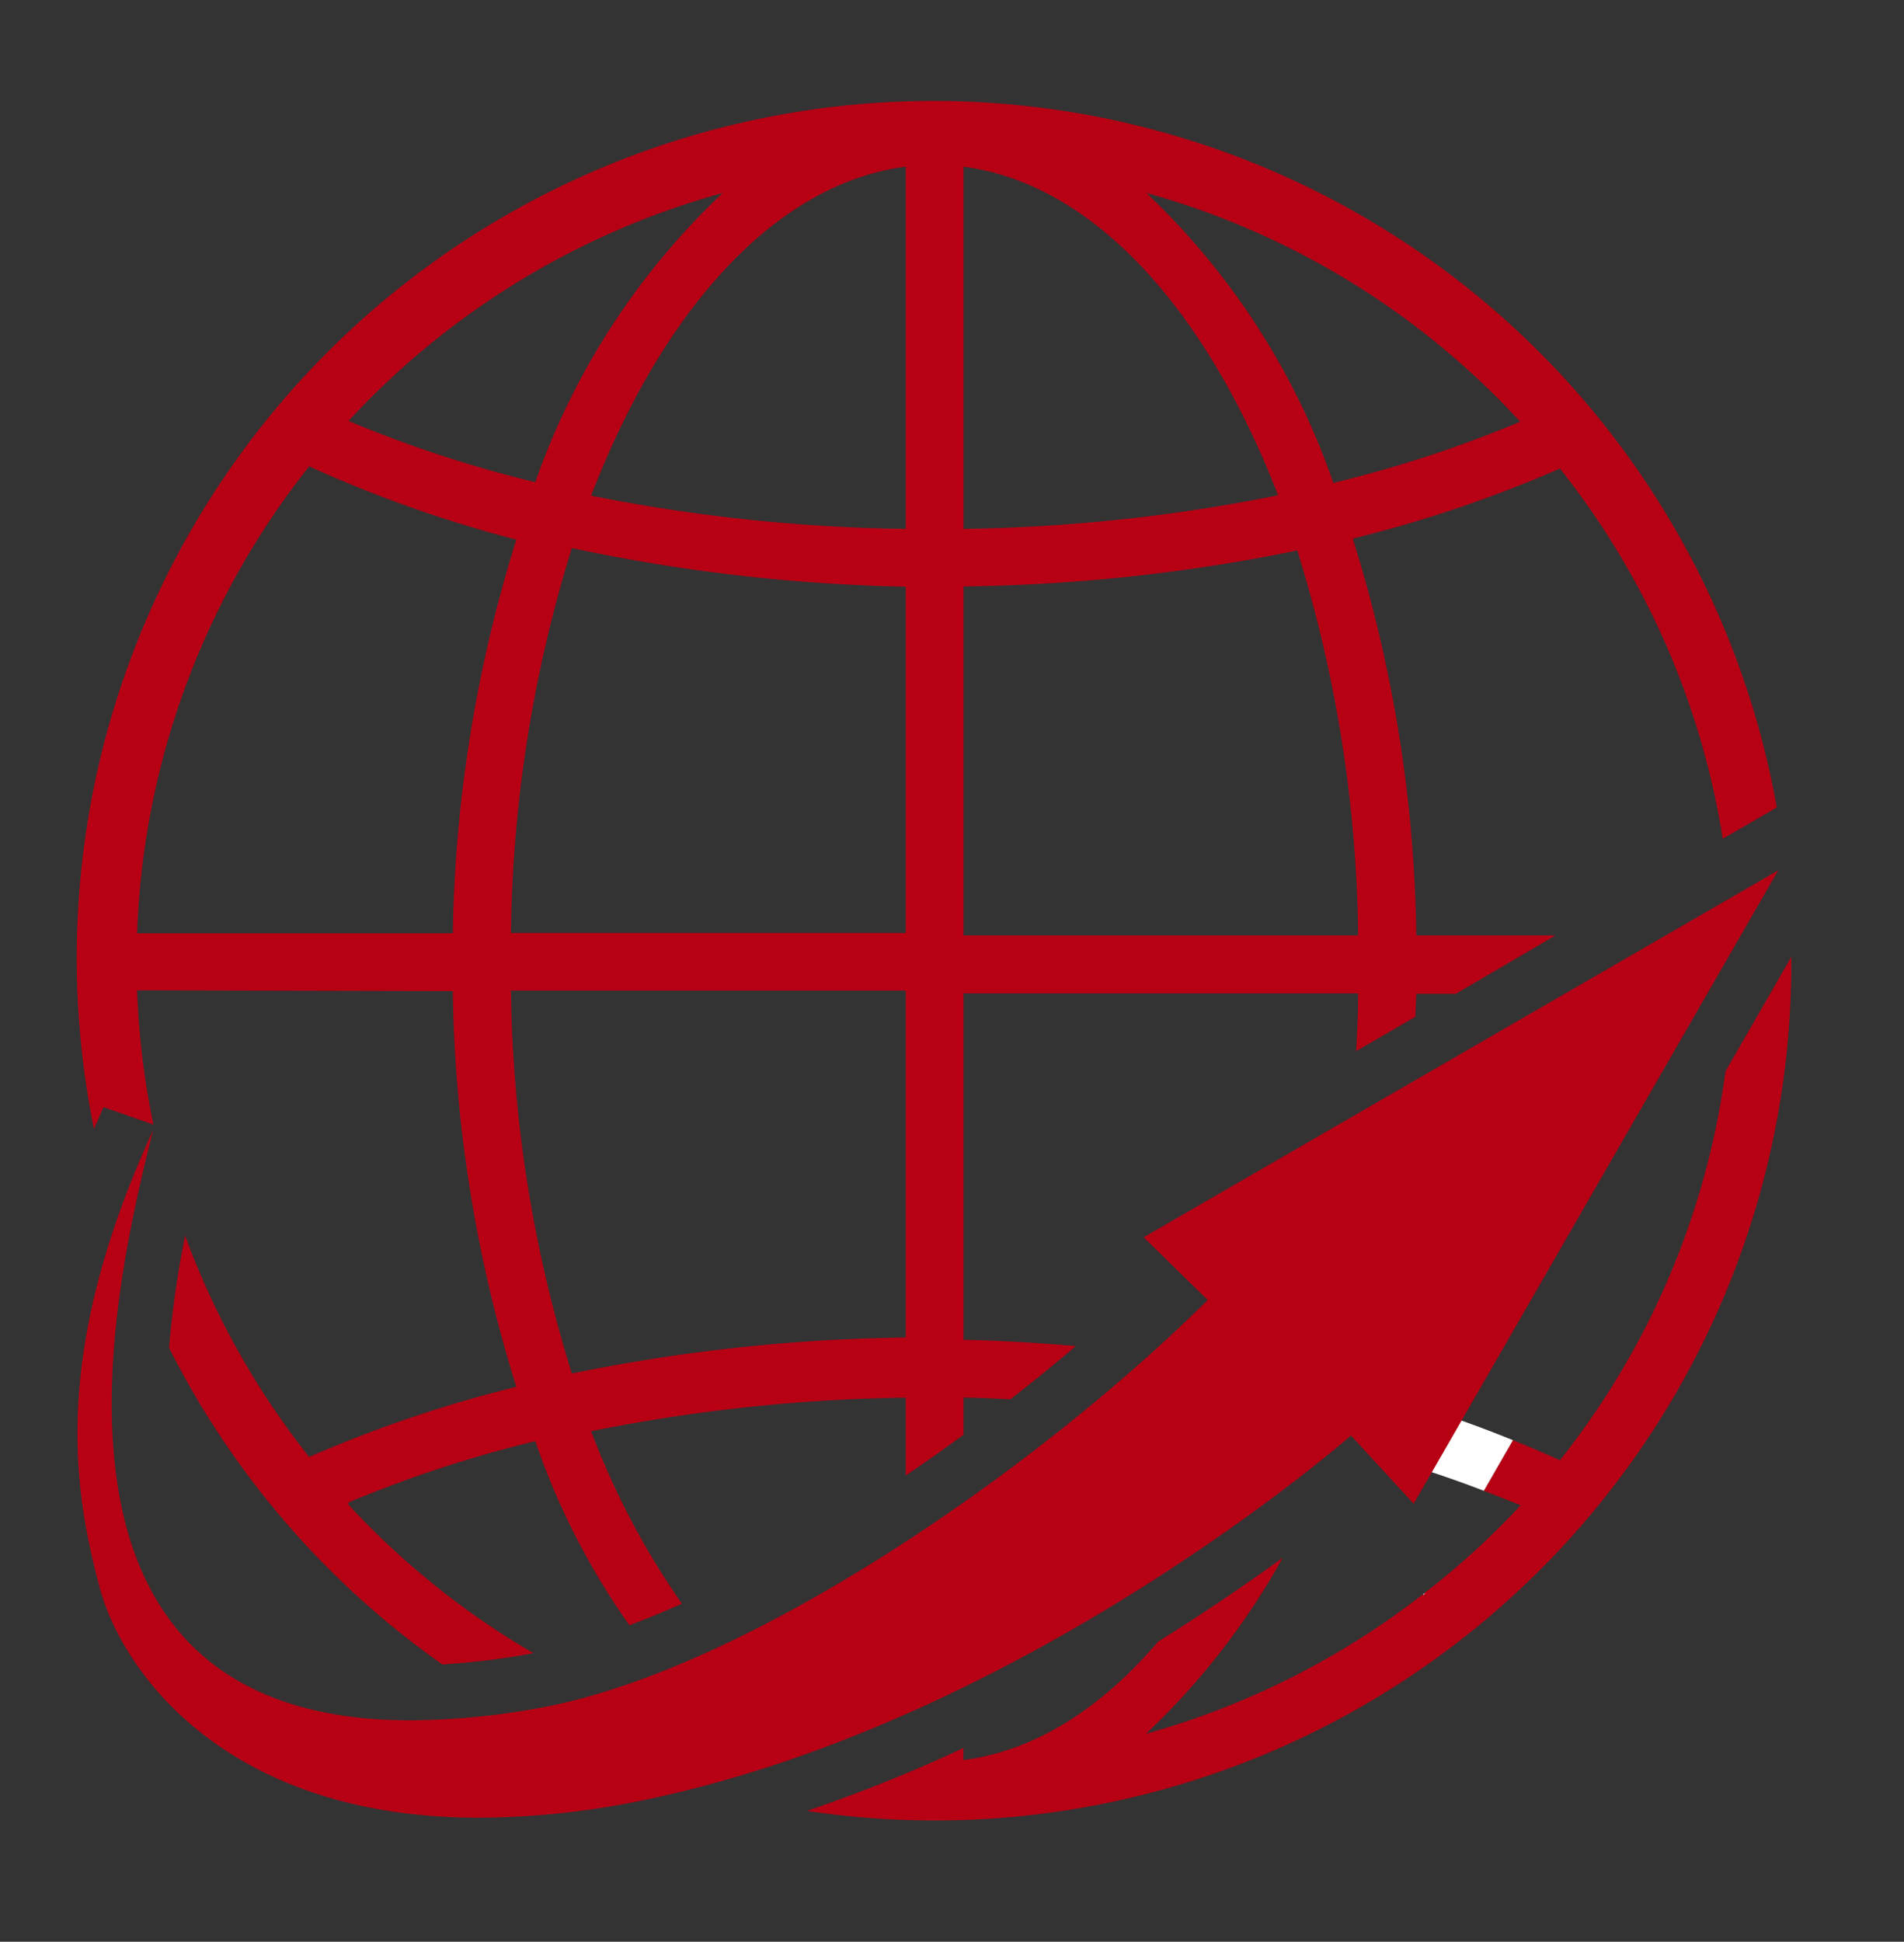
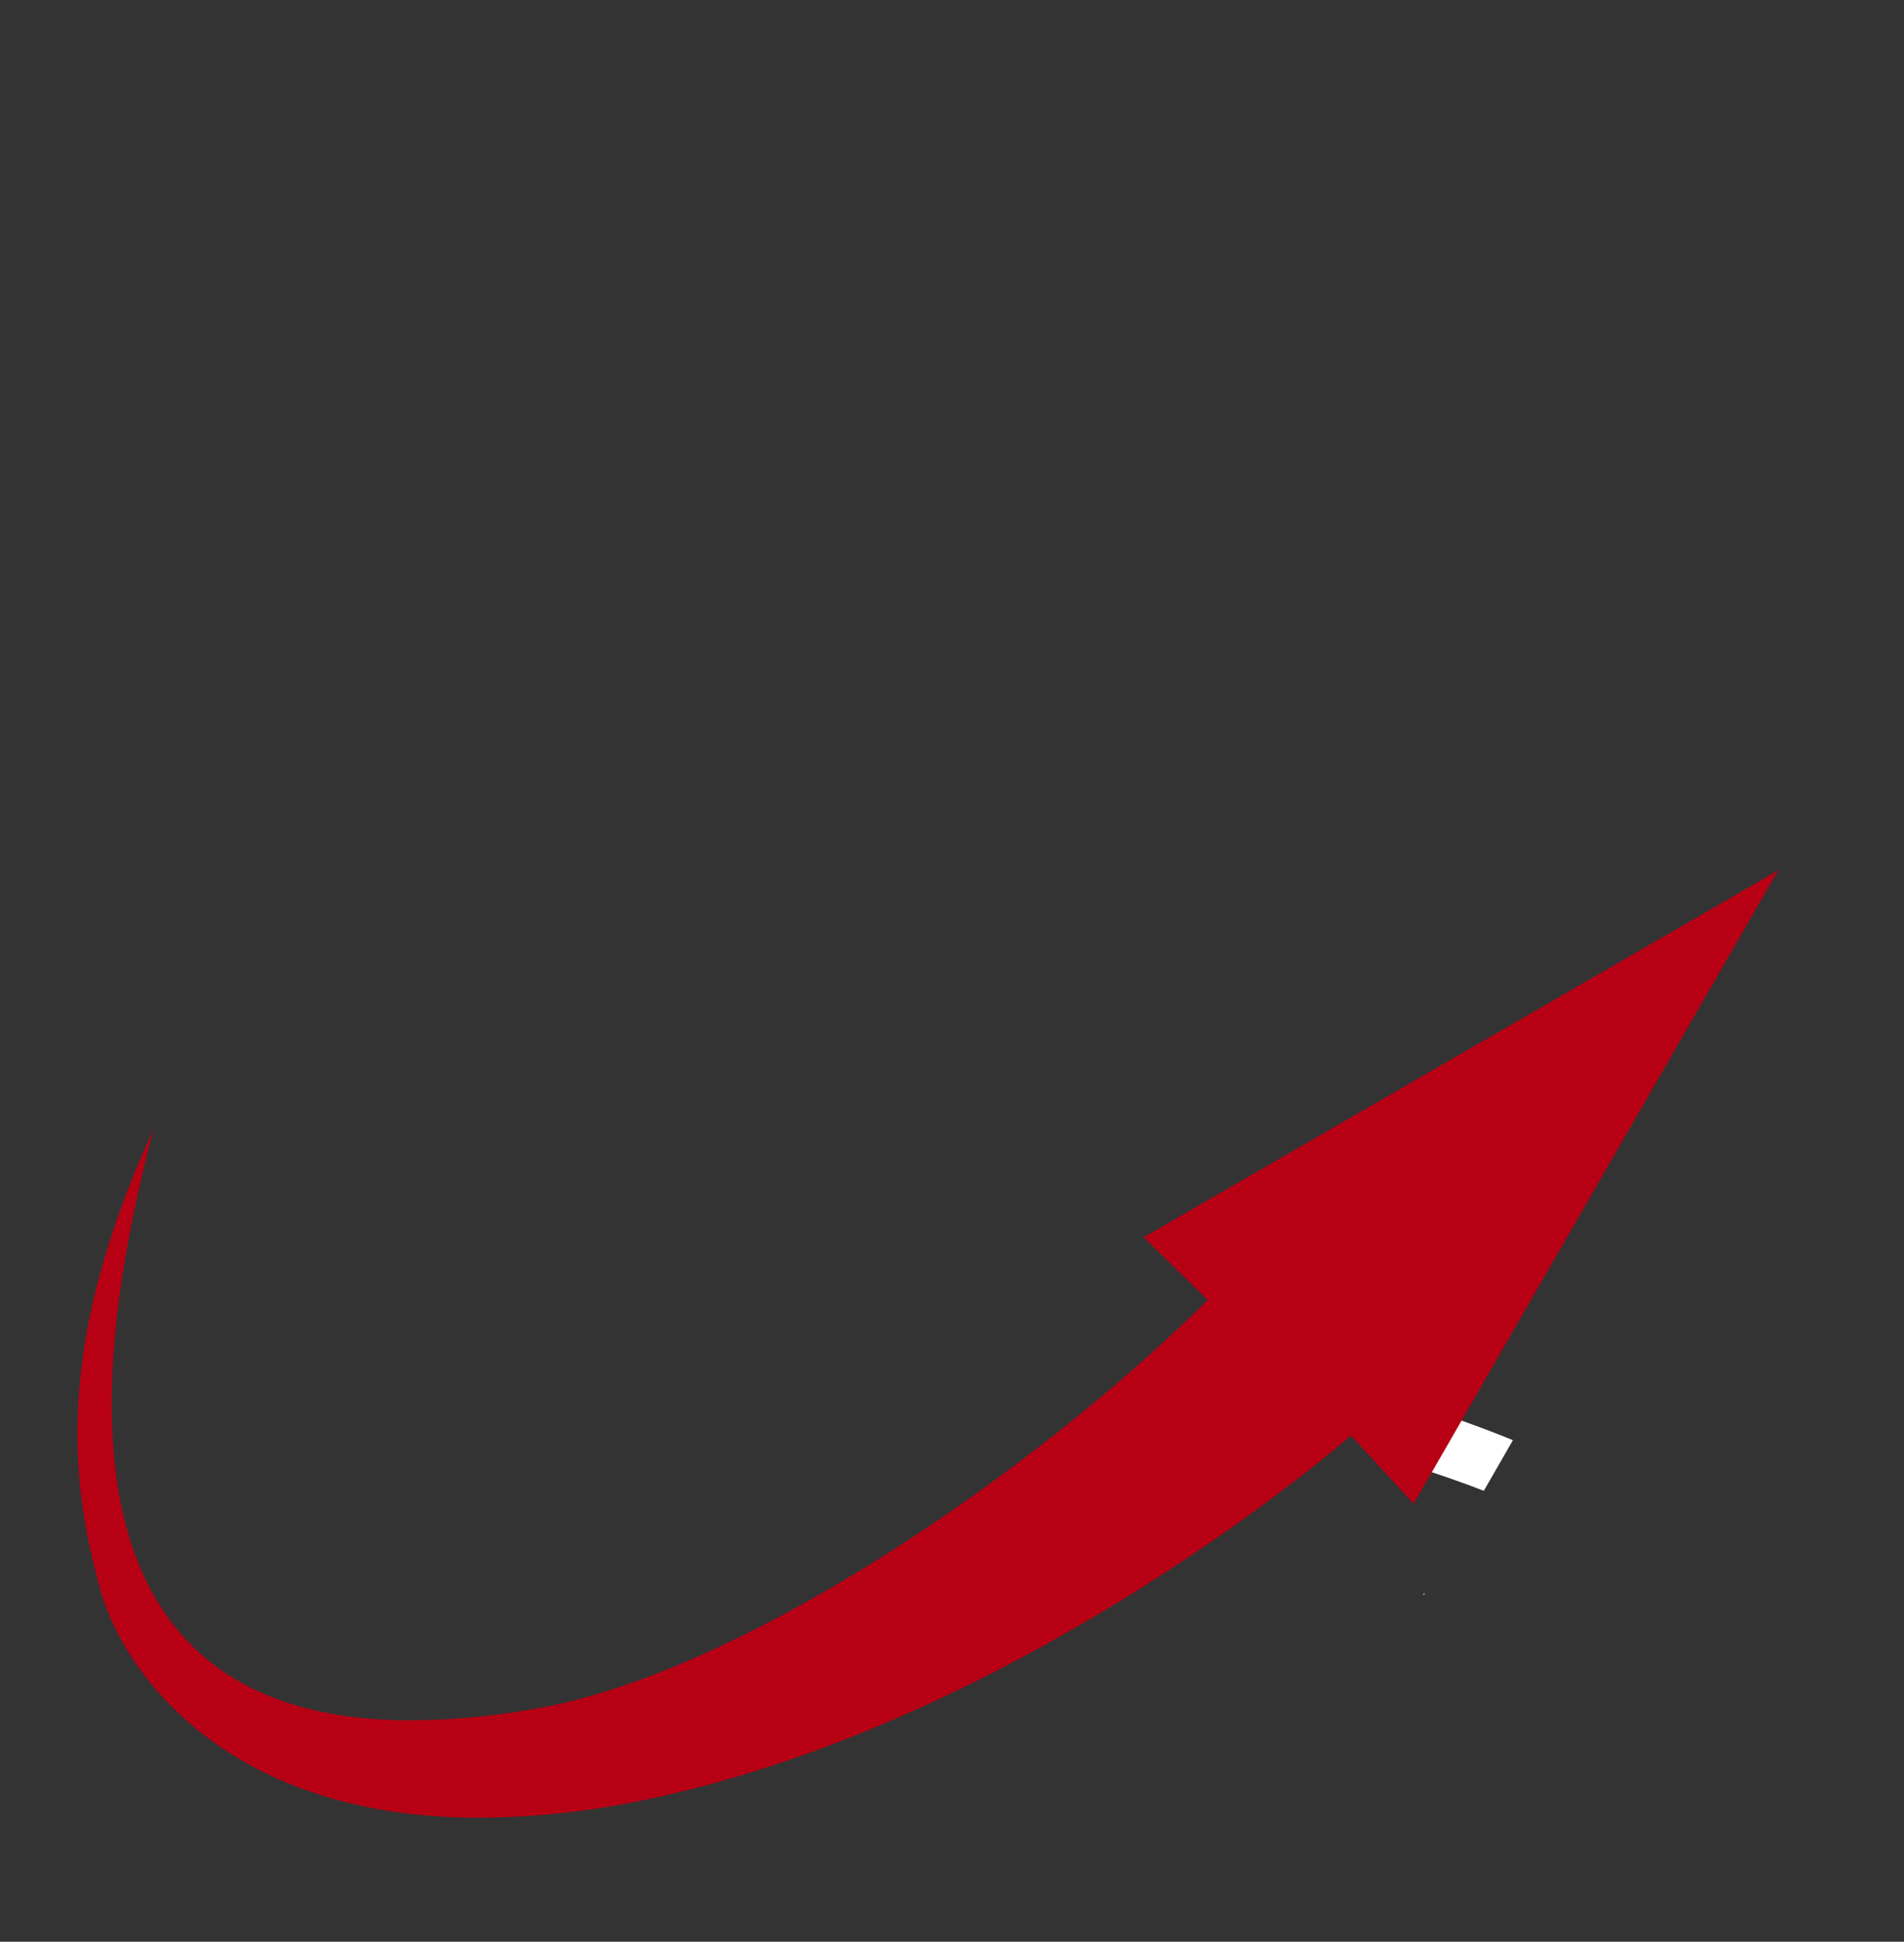
<svg xmlns="http://www.w3.org/2000/svg" fill="#b70014" id="Layer_1" data-name="Layer 1" viewBox="0 0 158.82 161.91">
  <rect x="0" y="0" width="158.82" height="161.91" fill="#333333" stroke="none" />
  <defs>
    <style>.cls-1{fill:none;}.cls-2{fill:#fff;}</style>
  </defs>
  <path class="cls-1" d="M52.5,135.54a60.5,60.5,0,0,1-7.85-15.35,104,104,0,0,0-15.58,5.11v.19A66.61,66.61,0,0,0,44.5,137.87l.21,0A49,49,0,0,0,52.5,135.54Z" />
-   <path class="cls-1" d="M37.77,77.92A115.68,115.68,0,0,1,43.07,45a107.18,107.18,0,0,1-17.28-6.11A66.23,66.23,0,0,0,11.44,77.82H37.77Z" />
  <path class="cls-1" d="M75.55,44.1V13.9C64.76,15.29,55.31,25.72,49.31,41.33A142.68,142.68,0,0,0,75.55,44.1Z" />
  <path class="cls-1" d="M60.29,16.09a66.61,66.61,0,0,0-31.22,19,104,104,0,0,0,15.58,5.11A60.58,60.58,0,0,1,60.29,16.09Z" />
  <path class="cls-1" d="M42.62,82.74a112.33,112.33,0,0,0,5.08,31.83,147.28,147.28,0,0,1,27.85-3V82.64H42.62Z" />
  <path class="cls-1" d="M108.21,45.9a147.17,147.17,0,0,1-27.84,3V78h32.92A111.8,111.8,0,0,0,108.21,45.9Z" />
  <path class="cls-1" d="M126.81,35.17A66.47,66.47,0,0,0,95.62,16.09a60.4,60.4,0,0,1,15.61,24.18A103.93,103.93,0,0,0,126.81,35.17Z" />
  <path class="cls-1" d="M42.62,77.82H75.55V48.92A147.32,147.32,0,0,1,47.7,45.7,112.61,112.61,0,0,0,42.62,77.82Z" />
  <path class="cls-1" d="M80.37,13.9V44.1a142.81,142.81,0,0,0,26.24-2.8C100.6,25.76,91.16,15.29,80.37,13.9Z" />
-   <path d="M130.12,121.76c-1.29-.58-2.6-1.14-3.92-1.67l-2.43,4.22c1,.39,2.06.79,3.07,1.21a64.72,64.72,0,0,1-8,7.3l-.11.19-.05-.06a66.77,66.77,0,0,1-23.09,11.62A60.43,60.43,0,0,0,107,129.89c-2.88,2.09-6.38,4.49-10.4,7-4.78,5.6-10.3,9.11-16.24,9.87v-1A128.49,128.49,0,0,1,67.31,151a71.45,71.45,0,0,0,82.11-70.67c0-.18,0-.36,0-.54l-5.49,9.54A66.27,66.27,0,0,1,130.12,121.76Z" />
-   <path d="M12.8,93.77a65.42,65.42,0,0,1-1.36-11.19l26.33.06a115.6,115.6,0,0,0,5.3,33,107.81,107.81,0,0,0-17.28,5.85,66.46,66.46,0,0,1-10.35-18.46,82.74,82.74,0,0,0-1.34,9.35,71.73,71.73,0,0,0,22.8,26.41,63.18,63.18,0,0,0,7.6-.94,66.61,66.61,0,0,1-15.43-12.38v-.19a104,104,0,0,1,15.58-5.11,60.5,60.5,0,0,0,7.85,15.35c1.44-.54,2.89-1.13,4.38-1.8a65.24,65.24,0,0,1-7.57-14.38,142.72,142.72,0,0,1,26.24-2.8v6.5c1.63-1.1,3.23-2.24,4.82-3.4v-3.1c1.3,0,2.61.09,3.91.14q2.84-2.2,5.46-4.44c-3.12-.26-6.24-.46-9.37-.52V82.83h32.92c0,1.61-.08,3.21-.17,4.82l4.95-2.87c0-.68.06-1.36.07-2v.09h3.29L129.75,78H118.14a115.38,115.38,0,0,0-5.3-33.09,107.11,107.11,0,0,0,17.28-5.84A66.26,66.26,0,0,1,143.7,69.94l2.35-1.36,2.16-1.25A71.46,71.46,0,1,0,7.84,94.15c.26-.61.51-1.21.8-1.83Zm114-58.6a103.93,103.93,0,0,1-15.58,5.1A60.4,60.4,0,0,0,95.62,16.09,66.47,66.47,0,0,1,126.81,35.17ZM80.37,13.9c10.79,1.39,20.23,11.86,26.24,27.4a142.81,142.81,0,0,1-26.24,2.8Zm0,35a147.17,147.17,0,0,0,27.84-3A111.8,111.8,0,0,1,113.29,78H80.37Zm-4.82,62.63a147.28,147.28,0,0,0-27.85,3,112.33,112.33,0,0,1-5.08-31.83v-.1H75.55Zm0-33.73H42.62A112.61,112.61,0,0,1,47.7,45.7a147.32,147.32,0,0,0,27.85,3.22Zm0-63.92V44.1a142.68,142.68,0,0,1-26.24-2.77C55.31,25.72,64.76,15.29,75.55,13.9ZM60.29,16.09A60.58,60.58,0,0,0,44.65,40.21,104,104,0,0,1,29.07,35.1,66.61,66.61,0,0,1,60.29,16.09Zm-34.5,22.8A107.18,107.18,0,0,0,43.07,45a115.68,115.68,0,0,0-5.3,32.92v-.1H11.44A66.23,66.23,0,0,1,25.79,38.89Z" />
  <path class="cls-2" d="M118.76,133l.11-.19-.16.13Z" />
  <path class="cls-2" d="M119.41,122.75c1.47.49,2.92,1,4.36,1.56l2.43-4.22c-1.42-.58-2.86-1.13-4.31-1.64Z" />
  <path d="M95.4,103.17l5.34,5.23C86.22,122.79,62.51,139,45.57,142.31a62.4,62.4,0,0,1-11.3,1.14c-33.8,0-24.47-37.3-21.49-49.24-8.55,18.67-6.66,30-4.45,38.22,1.84,6.87,10.45,19.14,31.61,19.14A68.73,68.73,0,0,0,54.18,150c31.7-6.73,58.51-30.3,58.51-30.3l5.23,5.69,30.41-52.82Z" />
</svg>